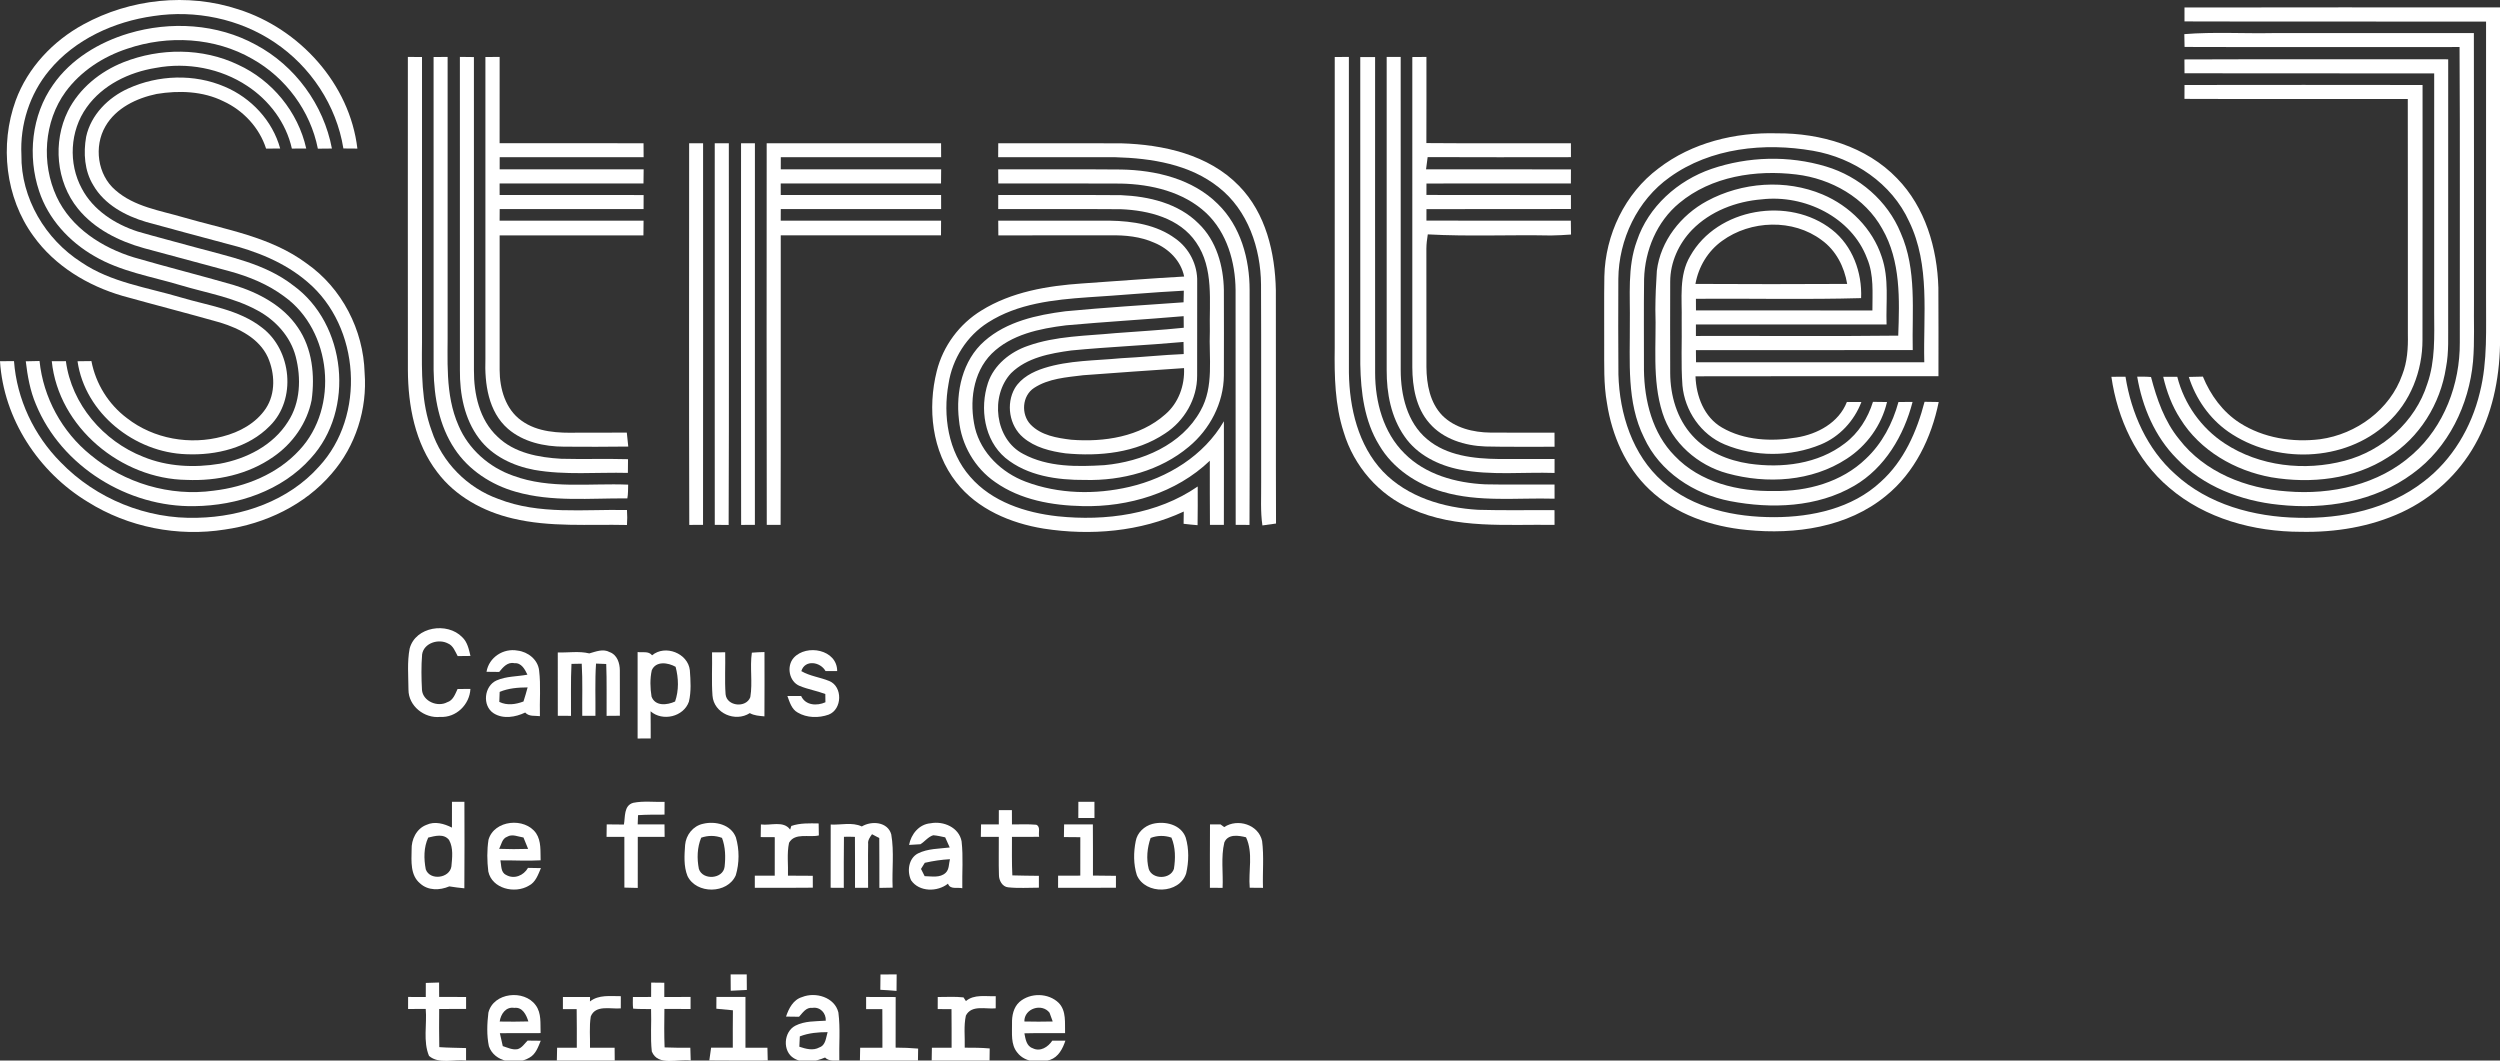
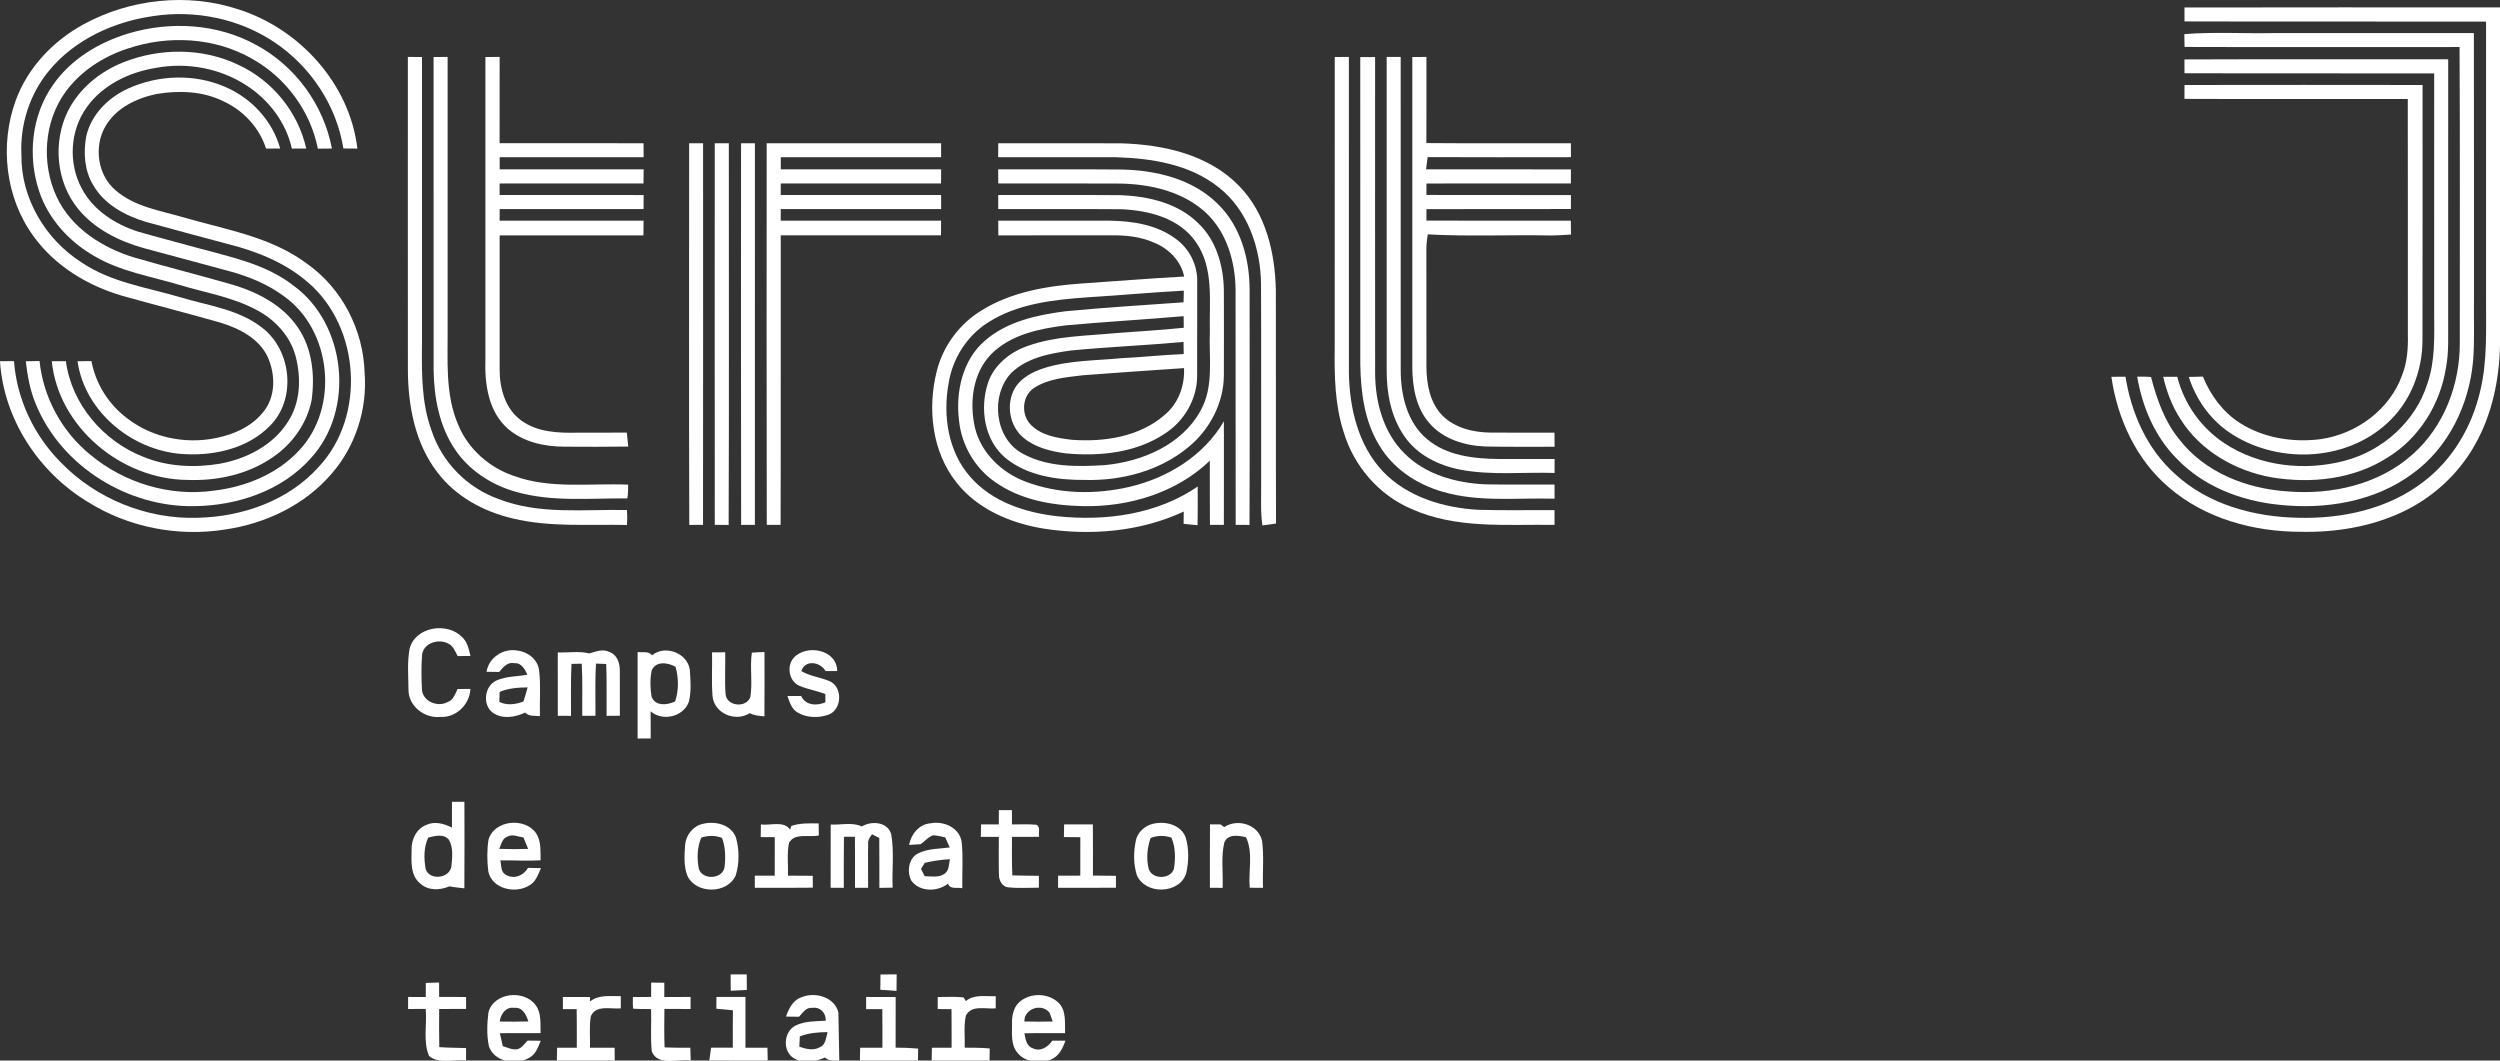
<svg xmlns="http://www.w3.org/2000/svg" version="1.1" id="Calque_1" x="0" y="0" width="906.86" height="384.7" viewBox="0 0 906.86 384.7" enable-background="new 0 0 906.86 384.7" xml:space="preserve">
  <rect x="0" y="0" width="906.86" height="384.7" fill="#333333" stroke="none" />
  <path fill="#FFFFFF" d="M30.25 8.86C47.21-0.42 68.07-2.7 86.49 3.4c22.23 7.06 40.39 27.05 43.15 50.5 -1.7-0.01-3.39-0.02-5.08-0.04 -2.49-15.6-11.9-29.78-25-38.52C86.83 6.78 70.8 3.52 55.68 5.82c-14.3 2.01-28.48 8.44-37.81 19.72C10.8 34.02 7.21 45.18 7.77 56.2c-0.22 15.67 8.71 30.66 21.81 38.99 10.73 7.29 23.84 9.07 36.03 12.7 10.01 3 21.02 4.34 29.47 10.98 10.72 8.15 12.53 25.97 2.84 35.59 -7.77 7.97-19.46 10.77-30.28 10.31 -18.72-0.57-36.79-14.79-39.52-33.73 1.67-0.02 3.35-0.04 5.04-0.06 1.57 8.23 6.21 15.7 12.92 20.72 9.67 7.54 22.9 9.83 34.67 6.63 6.13-1.57 12.13-4.82 15.7-10.19 3.59-5.47 3.27-12.74 0.71-18.55 -3.15-6.84-10.37-10.44-17.22-12.57 -11.78-3.35-23.65-6.38-35.45-9.68 -12.64-3.66-24.62-10.88-32.37-21.71C1.92 71.68-0.17 52.55 5.7 36.43 10.05 24.56 19.23 14.86 30.25 8.86L30.25 8.86z" />
  <path fill="#FFFFFF" d="M792.41 2.72c38.15-0.09 76.3-0.03 114.45-0.03 -0.01 40.84 0 81.67 0 122.51 -0.25 12.49-2.88 25.16-9.07 36.11 -5.98 10.69-15.44 19.34-26.53 24.5 -11.42 5.32-24.16 7.36-36.69 7.1 -17-0.02-34.59-4.75-47.68-15.98 -11.93-10.03-18.82-25.01-21-40.25 1.69-0.02 3.4-0.03 5.12-0.03 2.1 13.23 7.83 26.25 17.96 35.28 11.99 11.1 28.69 15.59 44.71 15.89 15.96 0.42 32.66-3.16 45.47-13.1 10.4-7.88 17.37-19.72 20.39-32.32 2.91-11.5 2.18-23.43 2.26-35.17 0-33.13 0-66.26 0-99.39 -36.46-0.08-72.93 0.05-109.39-0.07C792.39 6.09 792.39 4.41 792.41 2.72L792.41 2.72z" />
  <path fill="#FFFFFF" d="M46.65 12.12c15.12-4.53 32.16-3.55 46.12 4.1 14.26 7.58 24.65 21.79 27.63 37.66 -1.71 0.02-3.4 0.03-5.1 0.05 -2.68-13.64-11.62-25.72-23.69-32.52 -13.63-7.89-30.64-8.78-45.42-3.75 -8.76 2.87-16.88 8.13-22.38 15.61 -7.9 10.83-8.86 26-3.29 38.06 5.24 11.3 16.5 18.52 28.09 22.05 11.98 3.49 24.1 6.53 36.09 9.99 9.01 2.74 17.98 7.44 23.36 15.44 5.24 7.62 6.21 17.35 4.98 26.32 -1.65 8.35-6.9 15.8-13.89 20.59 -9.09 6.39-20.47 8.83-31.46 8.36 -23.67-0.3-46.47-19.05-48.91-43.06 1.7-0.01 3.41-0.01 5.12-0.01 2.06 15.62 13.59 29.03 28.09 34.7 8.74 3.59 18.48 4.04 27.72 2.51 9.7-1.78 19.35-6.67 24.73-15.22 4.56-6.92 4.85-15.82 2.83-23.64 -1.89-7.32-7.37-13.28-13.94-16.79 -8.69-4.74-18.59-6.33-27.97-9.15 -10.49-3.14-21.61-4.91-31.17-10.54 -9.1-5.22-16.69-13.48-20-23.55 -4.23-12.69-2.76-27.51 5.05-38.55C25.7 21.46 35.93 15.33 46.65 12.12L46.65 12.12z" />
  <path fill="#FFFFFF" d="M792.35 12.38c10.74-0.86 21.54-0.16 32.31-0.38 24.24-0.01 48.48 0 72.72-0.01 0.09 32.43 0.01 64.86 0.04 97.29 -0.11 7.27 0.27 14.56-0.34 21.81 -1.44 15.73-8.93 31.31-21.9 40.69 -13.78 10.25-31.8 13.15-48.57 11.31 -13.68-1.38-27.43-6.64-37.04-16.75 -7.93-7.98-12.46-18.75-14.32-29.72 1.65 0.01 3.34-0.02 5.02 0.14 2.1 8.01 4.87 16.06 10.2 22.56 9.21 12 24.36 17.92 39.11 18.92 16.07 1.36 33.33-2.41 45.56-13.42 11.45-10.08 17.24-25.52 17.14-40.59 -0.05-35.73 0.12-71.45-0.09-107.18 -2.53 0.02-5.05 0.03-7.56 0.03 -30.73-0.04-61.46 0.06-92.19-0.05C792.4 15.48 792.37 13.93 792.35 12.38L792.35 12.38z" />
  <path fill="#FFFFFF" d="M44.83 22.56c13.21-5.2 28.62-5.26 41.52 0.91 12.35 5.65 21.78 17.12 24.73 30.4 -1.74 0.01-3.48 0.03-5.21 0.03 -2.09-9.38-8.23-17.51-16.2-22.74 -9.63-6.39-21.81-8.67-33.14-6.53C46.84 26.18 37.18 30.82 31.4 39c-6.05 8.47-6.67 20.31-1.7 29.44 4.12 7.81 12.03 12.87 20.23 15.54 6.94 2.02 13.94 3.79 20.9 5.73 12.21 3.41 25.23 5.82 35.49 13.79 19.37 13.95 22.54 45.2 6.39 62.76 -10.5 11.8-26.64 17.15-42.12 17.34 -24.16 0.48-48.3-14.38-57.56-36.92 -2.12-4.96-3.05-10.3-3.68-15.62 1.66-0.04 3.32-0.07 4.99-0.11 1.35 13.25 8.15 25.7 18.5 34.06 12.26 10.22 28.82 15.2 44.67 12.98 11.56-1.36 23.13-6.03 31.11-14.73 14.44-15.45 11.74-43.3-5.43-55.66 -5.89-4.43-12.82-7.26-19.89-9.2 -10.35-2.81-20.73-5.57-31.09-8.38C43.18 87.5 34.28 83.1 28.28 75.7c-7.94-9.76-9.17-24.19-3.65-35.39C28.74 32.06 36.34 25.92 44.83 22.56L44.83 22.56z" />
  <path fill="#FFFFFF" d="M157.28 20.68c1.69-0.01 3.38-0.02 5.09-0.03 0 32.54 0 65.08 0 97.62 0.13 12.09-1.05 24.77 3.97 36.13 3.62 8.55 11.09 15.12 19.81 18.16 13.36 4.94 27.8 2.66 41.71 3.24 -0.06 1.66 0.02 3.35-0.3 4.99 -13.48-0.12-27.32 1.38-40.47-2.4 -8.86-2.5-17.06-7.82-22.18-15.56 -5.59-8.39-7.47-18.67-7.62-28.59C157.28 96.39 157.29 58.54 157.28 20.68L157.28 20.68z" />
-   <path fill="#FFFFFF" d="M166.82 20.64c1.69 0.02 3.39 0.04 5.09 0.06 0 37.85-0.01 75.7 0.01 113.55 -0.06 8.65 1.98 18.04 8.54 24.15 6.11 5.95 14.96 7.55 23.17 8.02 8.06 0.21 16.12-0.08 24.18 0.15 -0.02 1.65-0.04 3.31-0.05 4.97 -11.31-0.28-22.74 0.88-33.95-1.09 -7.67-1.44-15.3-5.02-20.05-11.42 -5.3-7.03-7.01-16.09-6.93-24.73C166.8 96.41 166.82 58.53 166.82 20.64L166.82 20.64z" />
  <path fill="#FFFFFF" d="M176.08 20.67c1.72-0.01 3.43-0.01 5.16-0.01 0 10.43 0 20.86-0.01 31.29 17.41 0.03 34.81 0.01 52.21 0.01 0 1.69 0.02 3.38 0.03 5.07 -17.4 0-34.8 0-52.21 0 -0.01 1.46-0.01 2.93-0.01 4.4 17.41 0.01 34.82-0.01 52.23 0 -0.02 1.71-0.05 3.41-0.06 5.12 -17.39 0-34.79-0.01-52.19 0.01 0.01 1.04 0.01 3.13 0.01 4.18 17.41 0.02 34.82-0.01 52.23 0.01 -0.02 1.7-0.01 3.4-0.02 5.1 -17.4-0.01-34.79-0.01-52.19 0 -0.02 1.39-0.03 2.79-0.03 4.19 17.41 0.02 34.81 0.01 52.22 0.01 -0.01 1.77-0.03 3.55-0.05 5.33 -5.93 0-11.85 0-17.77 0 -11.47 0.01-22.93-0.01-34.39 0.01 0.01 16.27-0.02 32.55 0 48.82 0.01 6.79 2.11 14.24 7.9 18.36 5.87 4.27 13.45 4.54 20.43 4.38 5.93-0.02 11.87 0.03 17.8-0.03 0.2 1.68 0.38 3.37 0.53 5.07 -7.77 0.12-15.55 0.08-23.33 0.04 -7.18-0.03-14.73-1.68-20.3-6.47 -7.16-6.22-8.51-16.38-8.19-25.34C176.09 93.7 176.08 57.18 176.08 20.67L176.08 20.67z" />
  <path fill="#FFFFFF" d="M493.43 20.7c1.78-0.01 3.58-0.02 5.38-0.01 0 38.21-0.03 76.42 0.01 114.63 0.02 10.48 2.97 21.56 10.61 29.12 7.62 7.73 18.74 10.75 29.3 11.25 8.39 0.18 16.78 0.02 25.17 0.08 0 1.7 0 3.42 0.01 5.13 -13.53-0.39-27.4 1.36-40.59-2.51 -9.35-2.67-18.07-8.43-23.04-16.93 -5.36-8.73-6.65-19.18-6.84-29.23C493.44 95.06 493.45 57.88 493.43 20.7L493.43 20.7z" />
  <path fill="#FFFFFF" d="M512.31 20.69c1.7-0.02 3.4-0.03 5.12-0.04 0 10.42 0.03 20.83-0.02 31.25 17.48 0.16 34.95 0.01 52.43 0.07 -0.01 1.68-0.01 3.36 0.01 5.04 -17.33 0.02-34.65 0.06-51.98-0.02 -0.22 1.47-0.42 2.95-0.58 4.43 17.52 0.04 35.04-0.03 52.56 0.03 -0.02 1.7-0.03 3.39-0.02 5.09 -17.47 0.03-34.93-0.02-52.39 0.03 -0.02 1.38-0.02 2.76-0.01 4.15 17.47 0.06 34.94-0.01 52.41 0.04 -0.01 1.68-0.01 3.37 0.01 5.06 -17.47 0.06-34.94-0.01-52.41 0.04 -0.01 1.38-0.02 2.77-0.01 4.16 17.46 0.07 34.92 0.01 52.38 0.03 0.01 1.67 0.04 3.35 0.07 5.03 -2.42 0.17-4.84 0.31-7.25 0.34 -14.9-0.3-29.83 0.42-44.71-0.4 -0.27 1.73-0.5 3.46-0.51 5.22 0.04 14.31 0.02 28.62 0.02 42.94 0.06 6.21 1.28 12.92 5.77 17.54 4.55 4.54 11.24 6.14 17.5 6.2 7.73 0.07 15.46 0 23.19 0.03 0 1.7 0.01 3.4 0.02 5.11 -8.35-0.06-16.7 0.11-25.04-0.1 -7.47-0.26-15.38-2.65-20.39-8.49 -4.83-5.51-6.13-13.12-6.17-20.22C512.32 95.73 512.32 58.21 512.31 20.69L512.31 20.69z" />
  <path fill="#FFFFFF" d="M147.96 134.26c-0.04-37.87-0.01-75.74-0.01-113.61 1.71 0.01 3.42 0.02 5.13 0.03 0 34.51 0 69.03 0 103.54 -0.11 10.74-0.28 21.78 3.49 32.01 3.73 11.42 12.91 20.73 24.21 24.76 14.86 5.83 31.08 3.69 46.65 4.02 0.13 1.81 0.13 3.62 0 5.43 -13.83-0.32-27.9 0.89-41.48-2.38 -10.57-2.48-20.76-7.99-27.35-16.8C150.56 160.78 148.02 147.19 147.96 134.26L147.96 134.26z" />
  <path fill="#FFFFFF" d="M484.17 20.67c1.7-0.01 3.41-0.01 5.13-0.01 0.02 38.19 0 76.39 0.01 114.58 0.2 12.75 3.34 26.24 12.32 35.77 8.91 9.31 22.02 13.2 34.58 13.92 9.22 0.27 18.45 0.06 27.68 0.13 0 1.77 0 3.55 0.01 5.34 -17.35-0.27-35.61 1.56-51.88-5.78 -11.85-5.01-20.92-15.57-24.6-27.85 -3.19-9.83-3.4-20.25-3.26-30.49C484.17 91.08 484.17 55.87 484.17 20.67L484.17 20.67z" />
  <path fill="#FFFFFF" d="M503.01 134.29c-0.01-37.88 0-75.75 0-113.63 1.69 0 3.38 0 5.08 0 0.01 37.88 0 75.75 0.01 113.62 0.02 9.04 2.31 18.95 9.54 25 7.14 6.05 16.96 7.11 25.97 7.22 6.76-0.01 13.53-0.01 20.3-0.01 -0.01 1.68-0.02 3.37 0 5.07 -11.44-0.37-23.02 0.97-34.32-1.22 -7.79-1.52-15.53-5.34-20.11-12.03C504.6 151.36 502.97 142.65 503.01 134.29L503.01 134.29z" />
  <path fill="#FFFFFF" d="M792.39 21.56c31.89-0.13 63.78-0.03 95.68-0.05 -0.01 31.56-0.01 63.13-0.01 94.69 -0.06 5.71 0.31 11.47-0.79 17.12 -2.02 13.14-9.61 25.49-21 32.53 -12.43 8.06-28.02 9.7-42.39 7.28 -13.17-2.39-25.83-9.66-32.98-21.2 -3.02-4.64-4.96-9.89-6.21-15.25 1.69-0.01 3.4-0.01 5.11 0 2.47 9.83 8.69 18.6 17.18 24.16 12.66 8.33 29.01 10.15 43.52 6.3 13.76-3.6 25.67-14.21 29.98-27.88 2.96-8.37 2.53-17.34 2.5-26.07 0.01-28.85-0.01-57.7 0.01-86.56 -30.19-0.07-60.38 0.03-90.57-0.05C792.4 24.91 792.39 23.23 792.39 21.56L792.39 21.56z" />
  <path fill="#FFFFFF" d="M46.53 32.09c10.91-4.94 23.94-5.39 34.99-0.64 9.57 4.03 17.35 12.33 20.11 22.42 -1.71 0.02-3.41 0.03-5.11 0.04 -2.44-7.61-8.27-13.86-15.49-17.18 -7.46-3.69-16.12-3.98-24.21-2.65 -7.26 1.52-14.73 5.07-18.57 11.72 -4.26 7.28-2.91 17.62 3.61 23.17 6.87 6.05 16.24 7.39 24.74 9.89 15.22 4.43 31.61 7 44.64 16.71 12.8 8.95 20.59 24.12 21.02 39.67 1.02 13.13-3.26 26.58-11.92 36.53 -9.73 11.43-24.09 18.22-38.8 20.32 -17.07 2.71-35.04-0.83-49.69-10.02C14.01 171.29 1.31 152 0 131.02c1.69-0.01 3.38-0.01 5.08-0.02 1.01 13.77 7.24 26.95 16.96 36.71 12.77 13.21 31.23 20.72 49.61 20.11 16.24-0.34 33.03-6.18 44.04-18.54 17.09-18.37 15-50.74-4.08-66.94 -8.3-7.18-18.74-11.28-29.27-13.9 -9.76-2.64-19.54-5.2-29.27-7.91 -7.57-2.24-15.19-6.31-19.24-13.36 -3.2-5.21-3.61-11.65-2.58-17.55C32.97 41.64 39.26 35.37 46.53 32.09L46.53 32.09z" />
  <path fill="#FFFFFF" d="M792.42 30.83c28.78-0.04 57.57-0.05 86.35 0 -0.02 30.81 0.05 61.62-0.03 92.42 0.03 11.29-4.38 22.67-12.84 30.29 -15.41 14.23-40.71 14.84-57.67 3.01 -6.81-4.8-11.73-11.92-14.25-19.82 1.69-0.05 3.39-0.08 5.11-0.12 2.75 6.71 7.2 12.83 13.36 16.79 8.55 5.48 19.2 7.18 29.19 5.92 13.11-1.8 25.33-10.74 29.77-23.39 1.83-4.66 2.14-9.71 2.03-14.66 -0.03-28.45 0.03-56.91-0.03-85.36 -27-0.02-54.01 0.07-81.01-0.04C792.39 34.18 792.4 32.51 792.42 30.83L792.42 30.83z" />
  <path fill="#FFFFFF" d="M250.03 190.41c-0.14-46.15-0.05-92.3-0.05-138.45 1.68 0 3.37 0.01 5.06 0.01 0 46.14 0.04 92.28-0.02 138.42C253.35 190.39 251.69 190.4 250.03 190.41L250.03 190.41z" />
  <path fill="#FFFFFF" d="M259.27 51.97c1.69 0 3.4-0.01 5.11-0.01 -0.03 46.16 0.12 92.31-0.07 138.47 -1.68-0.03-3.36-0.04-5.03-0.05C259.23 144.24 259.27 98.11 259.27 51.97L259.27 51.97z" />
  <path fill="#FFFFFF" d="M268.81 51.96c1.67 0 3.35 0.01 5.03 0.01 0 46.14 0.02 92.28-0.01 138.42 -1.67 0-3.33 0.01-4.99 0.02C268.73 144.26 268.81 98.11 268.81 51.96L268.81 51.96z" />
  <path fill="#FFFFFF" d="M278.14 190.4c-0.1-46.14-0.04-92.29-0.03-138.44 21.08 0.01 42.17 0.01 63.26 0 0 1.69 0.01 3.38 0.02 5.07 -19.38 0-38.77 0-58.16 0 -0.01 1.46-0.01 2.93-0.01 4.4 19.39 0 38.79 0 58.18 0 -0.02 1.71-0.04 3.41-0.05 5.12 -19.38 0-38.76 0-58.15 0 0 1.05 0.01 3.15 0.01 4.19 19.39 0 38.78 0.01 58.17 0 -0.01 1.7 0 3.4 0.01 5.1 -19.39 0-38.78 0.01-58.17 0 -0.01 1.4-0.02 2.8-0.02 4.21 19.39 0 38.78 0 58.17 0 -0.01 1.76-0.02 3.53-0.03 5.31 -11.24 0.04-22.48 0.01-33.71 0.02 -8.14 0-16.28 0-24.42 0 -0.04 35 0.06 70.01-0.05 105.02C281.48 190.39 279.8 190.4 278.14 190.4L278.14 190.4z" />
  <path fill="#FFFFFF" d="M362.08 57.02c0-1.68 0.01-3.37 0.03-5.06 14.85 0.02 29.7-0.03 44.56 0.03 15.29 0.44 31.72 4.05 42.76 15.41 9.78 9.97 13.1 24.33 13.38 37.88 0.08 28.21-0.04 56.42 0.06 84.63 -1.65 0.26-3.31 0.48-4.94 0.69 -0.75-5.11-0.4-10.28-0.45-15.42 -0.04-23.98 0.06-47.97-0.05-71.95 -0.09-13.12-4.76-26.99-15.38-35.3 -10.52-8.37-24.38-10.54-37.44-10.9C390.43 57.01 376.26 57.04 362.08 57.02L362.08 57.02z" />
  <path fill="#FFFFFF" d="M362.09 61.43c14.85 0.04 29.71-0.08 44.57 0.06 12.55 0.22 25.96 3.38 35.11 12.51 8.27 8.05 11.54 19.96 11.52 31.24 -0.01 28.39 0.08 56.78-0.04 85.17 -1.68-0.01-3.35-0.02-5.01-0.02 -0.07-28.4 0.02-56.81-0.04-85.21 -0.09-10.13-3.12-20.77-10.66-27.91 -8.26-7.72-19.94-10.45-30.96-10.68 -14.82-0.1-29.64-0.02-44.46-0.04C362.1 64.84 362.09 63.13 362.09 61.43L362.09 61.43z" />
-   <path fill="#FFFFFF" d="M698.12 145.75c-2.8 10.77-7.48 21.5-15.92 29.05 -10.3 9.59-24.86 12.78-38.56 12.8 -14.34 0.03-29.55-3.14-40.53-12.92 -10.97-9.65-15.65-24.58-16.04-38.82 -0.11-11.55-0.06-23.11-0.03-34.67 0.12-14.28 6.88-28.59 18.65-36.91 14.84-10.68 34.37-12.65 51.99-9.58 14.74 2.55 28.56 11.82 34.84 25.65 7.72 15.9 5.07 34.01 5.5 51.06 -27.6 0-55.2 0-82.8 0 -0.03-1.47-0.04-2.94-0.04-4.4 26.22-0.02 52.43 0.03 78.65-0.03 -0.31-14.2 1.55-29.11-4.37-42.5 -4.75-11.63-15.09-20.5-27.07-24.08 -13.46-4.07-28.27-3.67-41.57 0.87 -12.24 4.21-22.92 13.69-27.06 26.13 -3.51 9.56-2.37 19.88-2.55 29.85 0.1 13.91-1.25 28.61 5.15 41.49 5.67 12.39 18.1 20.52 31.24 23.04 14.99 2.88 31.56 2.3 45.03-5.57 11.1-6.46 18-18.24 21.14-30.42 -1.72 0-3.42 0.01-5.12 0.04 -2.11 7.72-5.94 15.09-11.84 20.6 -8.74 8.46-21.28 11.9-33.22 11.67 -12.96 0.28-26.93-3.06-36.12-12.75 -8.06-8.16-10.99-19.95-11.14-31.11 0.01-11.01-0.09-22.01 0.05-33.01 0.29-10.42 4.63-20.86 12.77-27.57 11.63-9.71 27.8-12.15 42.47-10.37 12.61 1.51 24.91 8.41 31.16 19.72 6.75 11.69 6.26 25.72 5.79 38.74 -24.46 0.29-48.93 0.05-73.39 0.12 0-1.04 0-3.13 0-4.18 23.06 0 46.11 0 69.16 0 -0.27-8.17 0.98-16.64-1.76-24.53 -3.35-10.23-11.62-18.48-21.46-22.62 -13.37-5.63-29.23-4.48-41.93 2.39 -9.44 5.08-16.86 14.47-18.18 25.27 -0.32 4.66-0.51 9.35-0.54 14.03 0.44 12.51-1.29 25.46 2.59 37.58 3.41 10.78 12.75 18.99 23.55 21.91 14.29 3.94 30.61 2.99 43.25-5.29 7.28-4.7 12.66-12.15 14.64-20.6 -1.71-0.03-3.42-0.05-5.1-0.06 -1.83 5.89-5.23 11.33-10.2 15.06 -9.74 7.52-22.83 9.08-34.7 7.36 -7.69-1.15-15.35-4.31-20.62-10.18 -5.6-6.12-8.01-14.58-8.03-22.74 -0.03-11.04-0.04-22.07 0-33.11 0-7 3.1-13.78 7.93-18.78 6.62-6.77 15.97-10.33 25.3-11.07 15.44-1.8 32.56 6.41 38.19 21.45 2.53 5.96 1.91 12.54 1.93 18.85 -21.34-0.02-42.67-0.01-64-0.01 -0.02-1.41-0.03-2.81-0.02-4.22 19.97-0.15 39.96 0.33 59.92-0.24 0.41-9.3-3.1-18.99-10.56-24.82 -15.5-12.21-41.61-7.92-51.42 9.54 -4.22 7.07-2.92 15.54-3.1 23.37 0.13 7.86-0.3 15.73 0.27 23.57 0.83 9.2 6.69 17.81 15.29 21.4 10.99 4.6 23.9 4.58 34.91 0.03 6.82-2.82 12.1-8.55 14.72-15.41 -1.78-0.02-3.53-0.01-5.28 0.01 -2.92 7.5-10.67 11.66-18.27 12.87 -9.02 1.54-18.97 1.08-27.04-3.62 -6.49-3.77-9.35-11.39-9.59-18.58 29.37-0.09 58.75-0.01 88.13-0.04 -0.01-10.7 0.06-21.4-0.03-32.11 -0.41-14.33-4.77-29.19-14.98-39.65 -11.16-11.62-27.76-16.45-43.53-16.34 -15.16-0.44-30.87 3.36-43.02 12.73 -12.16 9.08-19.32 24.09-19.63 39.18 -0.14 8.31-0.02 16.62-0.06 24.93 0.04 7.04-0.24 14.14 1.02 21.11 1.79 11.62 6.74 23.04 15.36 31.22 9.5 9.07 22.53 13.49 35.41 14.71 17.45 1.76 36.54-0.93 50.44-12.41 10.42-8.42 16.49-21.07 19.11-34.01C701.53 145.79 699.82 145.77 698.12 145.75zM615.01 102.99c1.1-6.21 4.52-11.92 9.67-15.61 10.35-7.55 25.74-8.08 36.11-0.29 5.19 3.72 8.23 9.7 9.26 15.9C651.7 103.09 633.35 103.09 615.01 102.99z" />
  <path fill="#FFFFFF" d="M409.69 176.61c-12.37 2.88-25.7 2.63-37.64-1.88 -8.67-3.25-16.14-10.37-18.38-19.52 -2.09-9.19-0.87-19.95 6.03-26.9 7.13-7.02 17.42-9.11 27-10.3 14.21-1.28 28.45-2.1 42.66-3.32 0.01 1.05 0.03 3.15 0.04 4.2 -8.24 0.87-16.52 1.3-24.78 1.95 -10.65 1.03-21.6 0.99-31.79 4.63 -6.39 2.19-12.26 6.88-14.46 13.45 -3.01 9.21-1.38 20.65 6.3 27.16 8.02 6.59 18.87 8.08 28.92 8.02 13.39 0.33 27.31-3.33 37.69-12.08 7.59-6.3 12.58-15.83 12.67-25.77 0.04-10.34 0.03-20.67 0-31.01 -0.14-8.73-2.69-17.93-9.15-24.13 -7.34-7.38-18.1-9.9-28.17-10.32 -14.84-0.11-29.69-0.02-44.53-0.05 -0.01 1.7-0.01 3.4-0.01 5.1 14.85 0.05 29.7-0.07 44.55 0.05 10.05 0.42 21.27 3.22 27.24 12.03 6.54 9.45 4.72 21.45 4.98 32.26 -0.4 9.61 1.59 19.99-3.37 28.79 -6.83 12.47-21.27 18.49-34.85 19.76 -9.89 0.6-20.49 0.77-29.46-4.06 -10.33-5.31-12.1-21.05-4.43-29.3 5.75-5.66 14.11-7.18 21.81-8.24 13.56-1.31 27.19-1.86 40.75-3.09 0.02 1.46 0.04 2.92 0.07 4.39 -7.62 0.32-15.2 1.14-22.82 1.52 -9.29 0.89-18.82 0.73-27.81 3.57 -4.12 1.32-8.31 3.47-10.62 7.29 -3.29 5.68-2.03 13.6 3 17.87 4.26 3.65 9.94 5.03 15.38 5.77 12.31 1.17 25.57-0.15 36.08-7.19 7.02-4.53 11.71-12.59 11.66-21 0.04-11.35 0.01-22.69 0.02-34.03 0.18-6.15-2.91-12.19-7.93-15.71 -6.79-5-15.45-6.33-23.67-6.47 -13.53 0-27.05 0-40.57 0 0 1.77 0.01 3.55 0.04 5.33 13.51-0.01 27.03 0.01 40.54-0.01 5.46-0.11 11.03 0.43 16.06 2.69 5.23 2.16 9.66 6.57 10.8 12.25 -12.34 0.67-24.65 1.69-36.97 2.51 -12.62 0.86-25.65 3.03-36.57 9.81 -7.98 4.87-13.92 12.89-16.19 21.96 -3.42 13.57-1.79 29.13 7.08 40.36 7.62 9.76 19.72 14.86 31.68 16.8 17.04 2.65 35.07 1.16 50.83-6.19 -0.03 1.48-0.05 2.96-0.06 4.44 1.68 0.21 3.36 0.37 5.07 0.51 0.09-4.68 0.05-9.36 0.05-14.04 -14.67 10.13-33.4 12.64-50.8 10.81 -11.66-1.28-23.84-5.22-31.73-14.34 -8.01-9.09-9.96-22.14-7.85-33.76 1.37-9 6.61-17.33 14.33-22.21 10.74-6.87 23.8-8.26 36.22-9.13 11.6-0.7 23.18-1.81 34.79-2.4 -0.04 1.4-0.07 2.81-0.09 4.22 -14.29 1-28.58 1.9-42.84 3.25 -10.36 1.33-21.3 3.69-29.36 10.79 -8.02 7-10.49 18.45-9.27 28.65 0.83 8.95 5.73 17.44 13.16 22.54 9.16 6.46 20.65 8.47 31.66 8.7 16.66 0.4 33.96-4.77 46.17-16.46 0.04 7.76-0.05 15.51 0.05 23.27 1.68-0.01 3.35-0.01 5.05-0.01 0.04-12.53 0.01-25.06 0.01-37.58C436.71 165.31 423.54 173.38 409.69 176.61zM429.5 133.53c0.29 6.28-1.98 12.67-6.83 16.8 -9.16 8.14-22.24 10.11-34.08 9.18 -5.19-0.63-10.93-1.56-14.73-5.49 -3.56-3.7-3.14-10.45 1.26-13.31 5.25-3.43 11.75-3.85 17.8-4.6C405.11 135.24 417.3 134.3 429.5 133.53z" />
  <path fill="#FFFFFF" d="M162.48 233.4c1.93 0.79 2.61 2.91 3.54 4.59 1.54-0.01 3.09-0.03 4.64-0.05 -0.58-2.41-1.1-5.04-2.99-6.81 -5.4-5.59-16.95-3.85-19.07 4.12 -0.94 4.9-0.46 9.96-0.43 14.93 -0.02 5.91 5.78 10.49 11.51 9.87 5.77 0.36 10.68-4.47 10.96-10.15 -1.56-0.01-3.11 0-4.66 0.03 -0.87 1.83-1.6 4.14-3.77 4.8 -3.47 1.87-8.77-0.32-9.14-4.43 -0.23-4.3-0.3-8.64 0.05-12.93C153.74 233.23 159.07 231.6 162.48 233.4z" />
  <path fill="#FFFFFF" d="M179.08 258.75c3.45 2.18 7.92 1.4 11.43-0.28 1.38 1.54 3.52 1.08 5.34 1.31 -0.16-5.53 0.37-11.09-0.29-16.58 -0.44-3.92-4.03-6.76-7.8-7.2 -5.16-0.97-10.41 2.46-11.28 7.69 1.52 0.02 3.06 0.04 4.6 0.05 1.39-1.69 3.02-3.71 5.52-3.17 2.53-0.21 3.8 2.23 4.72 4.16 -3.73 0.71-7.69 0.54-11.21 2.1C175.59 248.85 174.84 256.03 179.08 258.75zM181.25 250.98c3.21-1.35 6.69-1.61 10.14-1.63 -0.45 1.72-0.96 3.42-1.5 5.11 -2.85 1.07-5.93 1.53-8.77 0.15C181.15 253.7 181.22 251.89 181.25 250.98z" />
  <path fill="#FFFFFF" d="M220.04 259.67c1.59-0.02 3.2-0.03 4.81-0.04 -0.04-5.47 0.05-10.93-0.01-16.4 0.01-2.64-0.96-5.73-3.69-6.68 -2.38-1.32-5.01-0.19-7.39 0.47 -3.75-0.92-7.62-0.22-11.43-0.35 0.02 7.66 0.01 15.31 0.01 22.97 1.59 0 3.19 0.02 4.79 0.03 0.06-6.28-0.15-12.57 0.17-18.85 0.93-0.02 2.79-0.05 3.72-0.07 0.37 6.29 0.12 12.6 0.19 18.9 1.59 0 3.18 0 4.78 0.01 0.08-6.32-0.21-12.64 0.22-18.95 0.92 0.04 2.78 0.11 3.7 0.15C220.15 247.13 219.99 253.4 220.04 259.67z" />
  <path fill="#FFFFFF" d="M277.31 236.53c-1.54 0.05-3.07 0.07-4.58 0.22 -0.78 5.33 0.33 10.79-0.56 16.12 -1.47 4.04-8.51 3.39-8.97-1.02 -0.37-5.07-0.03-10.16-0.14-15.24 -1.6 0-3.19 0.02-4.77 0.03 0.11 5.24-0.23 10.48 0.16 15.71 0.48 6.42 8.29 9.72 13.53 6.33 1.62 0.92 3.49 1 5.31 1.18C277.35 252.08 277.32 244.31 277.31 236.53z" />
  <path fill="#FFFFFF" d="M300.82 247.04c-3.32-1.37-7-1.76-10.14-3.59 1.3-4.31 6.94-3.38 8.78-0.02 1.4 0 2.8 0 4.22 0 0.01-7.82-11.11-9.91-15.75-4.83 -2.73 3.03-1.71 8.69 2.17 10.23 3 1.24 6.24 1.76 9.28 2.92 0.01 0.99 0.02 1.99 0.04 2.99 -3.08 1.39-7.25 1.18-8.81-2.28 -1.67-0.02-3.33-0.02-4.99 0.01 0.83 2.2 1.51 4.79 3.75 6.01 3.32 1.97 7.64 2.03 11.22 0.75C305.53 257.33 305.75 249.06 300.82 247.04z" />
  <path fill="#FFFFFF" d="M250.24 243.13c-0.67-6.17-8.95-9.41-13.7-5.42 -1.28-1.64-3.49-0.93-5.25-1.19 -0.01 10.46 0 20.91 0 31.37 1.57-0.01 3.16-0.02 4.75-0.02 -0.01-3.29 0.01-6.57-0.04-9.85 4.34 3.78 11.97 2.02 13.9-3.5C250.78 250.81 250.51 246.91 250.24 243.13zM244.88 254.47c-2.86 1.32-7.21 1.82-8.54-1.79 -0.5-3.14-0.6-6.45 0.09-9.56 1.52-3.47 5.94-2.77 8.64-1.24C246.16 246 246.29 250.4 244.88 254.47z" />
  <path fill="#FFFFFF" d="M163.95 290.86c-0.02 3.11-0.03 6.23-0.01 9.35 -2.83-1.43-6.21-2.41-9.24-1 -3.63 1.35-5.53 5.32-5.39 9.04 -0.08 4.17-0.51 9.26 3.09 12.22 2.91 2.66 7.13 2.53 10.58 1.06 1.8 0.31 3.63 0.51 5.46 0.7 0.09-10.46 0.05-20.92 0.02-31.38C166.95 290.85 165.45 290.85 163.95 290.86zM163.74 314.3c-0.66 4.33-7.82 5.21-9.3 1.04 -0.72-3.81-0.77-7.93 0.89-11.51 2.49-0.61 5.67-1.53 7.56 0.86C164.51 307.59 164.03 311.13 163.74 314.3z" />
-   <path fill="#FFFFFF" d="M231.32 299.05c0.03-1.13 0.07-2.25 0.12-3.36 3.2-0.2 6.4-0.19 9.61-0.19 0-1.55 0.01-3.09 0.02-4.63 -3.79 0.12-7.66-0.41-11.39 0.35 -3.45 0.99-2.85 5.11-3.36 7.88 -2.08-0.04-4.17-0.06-6.24-0.06 -0.03 1.51-0.05 3.02-0.06 4.54 2.15-0.01 4.31-0.01 6.46-0.02 0.03 6.13 0.02 12.27 0.01 18.41 1.61 0.04 3.23 0.08 4.85 0.12 0.01-6.18 0-12.35 0.01-18.52 3.24 0 6.49 0 9.74 0 -0.02-1.51-0.04-3.02-0.05-4.52C237.8 299.05 234.56 299.05 231.32 299.05z" />
-   <path fill="#FFFFFF" d="M397 290.86c-1.95 0-3.89 0-5.83 0 -0.01 1.95-0.02 3.9-0.02 5.86 1.95 0 3.9 0 5.86 0.01C397 294.77 397 292.81 397 290.86z" />
  <path fill="#FFFFFF" d="M376.95 303.55c-0.37-1.43 0.62-3.67-1.06-4.38 -2.94-0.27-5.88-0.1-8.81-0.11 -0.01-1.74-0.02-3.47-0.02-5.2 -1.59-0.01-3.17-0.01-4.74 0 -0.02 1.72-0.01 3.46-0.01 5.19 -2.15 0-4.31-0.01-6.44 0 -0.04 1.5-0.06 3.01-0.08 4.52 2.16 0 4.34 0 6.52 0.01 0.05 4.6-0.11 9.2 0.05 13.8 -0.02 1.95 1.2 4.3 3.34 4.49 3.7 0.4 7.43 0.13 11.15 0.13 -0.01-1.44-0.01-2.88 0-4.3 -3.21-0.05-6.43-0.05-9.63-0.16 -0.23-4.65-0.13-9.31-0.14-13.96C370.36 303.58 373.65 303.58 376.95 303.55z" />
  <path fill="#FFFFFF" d="M183.58 317.37c-2.03-0.96-1.66-3.46-2.06-5.28 4.86-0.05 9.73 0.27 14.59-0.02 -0.12-3.3 0.28-6.91-1.64-9.81 -4.08-5.88-15.22-4.86-17.27 2.35 -0.59 3.8-0.53 7.72-0.07 11.53 1.35 6.25 9.62 8.16 14.66 5.16 2.51-1.22 3.4-4.04 4.43-6.4 -1.57-0.04-3.14-0.07-4.7-0.08C189.96 317.61 186.49 319.05 183.58 317.37zM183.96 303.53c1.86-1.13 3.98-0.01 5.93 0.27 0.58 1.37 1.14 2.74 1.68 4.13 -3.5 0.11-7.01 0.12-10.5-0.02C181.86 306.38 182.12 304.18 183.96 303.53z" />
  <path fill="#FFFFFF" d="M255.02 298.83c-3.61 0.77-6.18 4.03-6.5 7.64 -0.26 3.74-0.57 7.69 0.85 11.27 3.2 6.69 14.54 6.6 17.53-0.24 1.32-4.42 1.33-9.32 0.04-13.74C265.17 299.09 259.45 297.74 255.02 298.83zM262.84 314.44c-0.58 4.49-7.99 4.95-9.33 0.75 -0.74-3.75-0.63-7.76 0.84-11.32 2.47-0.86 5.08-0.87 7.55 0.07C263.17 307.28 263.23 310.92 262.84 314.44z" />
  <path fill="#FFFFFF" d="M297.03 303.05c-0.03-1.45-0.05-2.9-0.07-4.35 -3.33-0.05-6.73-0.19-9.92 0.91 -0.11 0.33-0.32 1-0.42 1.33 -2.41-3.37-7.11-1.38-10.61-1.88 -0.03 1.52-0.05 3.05-0.07 4.59 1.69 0 3.4 0.02 5.1 0.03 -0.01 4.65 0 9.3-0.01 13.96 -2.41 0-4.82 0-7.23 0.01 0 1.46-0.01 2.93 0 4.4 7.01-0.02 14.02 0.06 21.04-0.05 -0.01-1.44-0.02-2.88-0.01-4.31 -3-0.05-6-0.05-9-0.05 0.13-3.96-0.44-8.01 0.39-11.92C288.34 301.94 293.51 303.89 297.03 303.05z" />
  <path fill="#FFFFFF" d="M323.3 302.68c-1.27-4.6-7.13-5.03-10.68-2.89 -3.57-1.65-7.52-0.49-11.29-0.69 -0.03 7.64 0 15.28-0.02 22.93 1.58 0 3.18 0.02 4.77 0.03 0.02-6.17-0.05-12.34 0.06-18.52 1.32-0.03 2.64-0.03 3.98 0.03 0.07 6.16 0.02 12.32 0.03 18.48 1.58 0 3.15-0.01 4.75 0 0.04-5.29-0.09-10.58 0.02-15.87 -0.19-1.4 0.66-2.51 1.4-3.57 0.65 0.35 1.97 1.04 2.63 1.39 0.07 6.02 0.02 12.05 0.04 18.08 1.6-0.03 3.2-0.07 4.81-0.09C323.51 315.56 324.4 309.03 323.3 302.68z" />
  <path fill="#FFFFFF" d="M348.81 305.17c-0.95-5.03-6.57-7.44-11.24-6.53 -4.16 0.32-7.08 3.94-7.81 7.85 1.03-0.06 3.09-0.19 4.12-0.25 1.61-0.99 2.78-2.68 4.64-3.26 1.46 0.1 2.9 0.46 4.34 0.76 0.55 1.22 1.1 2.45 1.65 3.68 -3.86 0.47-7.98 0.38-11.53 2.16 -3.44 1.78-4.02 6.53-2.48 9.75 2.94 4.28 9.55 4.27 13.38 1.21 0.75 2.26 3.44 1.23 5.19 1.66C348.96 316.52 349.45 310.82 348.81 305.17zM343.04 316.6c-2.06 1.94-5.08 1.26-7.63 1.22 -0.33-0.66-0.99-1.97-1.32-2.62 0.34-0.56 1.03-1.66 1.37-2.22 3-0.69 6.05-1.14 9.13-1.31C344.14 313.31 344.38 315.32 343.04 316.6z" />
  <path fill="#FFFFFF" d="M418.04 298.87c-2.95 0.78-5.52 3.17-6.06 6.23 -0.82 4.06-0.85 8.39 0.41 12.37 3.08 7.21 15.49 6.91 17.89-0.67 0.97-4.21 1.07-8.82-0.17-12.97C428.4 299.03 422.5 297.72 418.04 298.87zM425.83 315.18c-1.26 3.88-7.87 3.9-9.13 0.04 -0.95-3.69-0.57-7.68 0.68-11.26 2.45-0.94 5.06-0.96 7.55-0.12C426.44 307.41 426.42 311.41 425.83 315.18z" />
  <path fill="#FFFFFF" d="M457.82 305.06c-1.29-5.96-8.88-8.28-13.75-5.04 -0.34-0.24-1.01-0.73-1.34-0.98 -1.28 0-2.55 0-3.81 0.01 -0.07 7.67-0.02 15.33-0.03 23 1.52 0 3.05 0 4.6 0.01 0.26-5.49-0.65-11.1 0.63-16.48 1.34-3.17 5.17-2.53 7.87-1.86 2.68 5.68 0.8 12.24 1.34 18.3 1.59 0.01 3.2 0.03 4.81 0.04C457.95 316.4 458.54 310.69 457.82 305.06z" />
  <path fill="#FFFFFF" d="M396.43 299.05c-3.48 0-6.96 0-10.43 0 -0.03 1.53-0.05 3.06-0.07 4.59 1.97 0.01 3.96 0.03 5.95 0.05 -0.01 4.64-0.01 9.29-0.01 13.94 -2.69 0.01-5.37 0.01-8.05 0.02 -0.01 1.46-0.02 2.93-0.01 4.4 7-0.02 13.99 0.05 20.99-0.04 -0.01-1.45-0.01-2.88 0-4.31 -2.78-0.05-5.56-0.06-8.34-0.09C396.45 311.42 396.5 305.24 396.43 299.05z" />
  <path fill="#FFFFFF" d="M265.07 359.39c1.94-0.12 3.89-0.23 5.84-0.29 -0.02-1.89-0.04-3.77-0.04-5.64 -1.96-0.01-3.9-0.01-5.84 0C265.03 355.43 265.04 357.41 265.07 359.39z" />
  <path fill="#FFFFFF" d="M319.33 359.04c1.96 0.09 3.92 0.24 5.88 0.41 0.02-2.01 0.04-4.01 0.05-6 -1.96 0-3.92 0.02-5.87 0.04C319.37 355.33 319.35 357.18 319.33 359.04z" />
  <path fill="#FFFFFF" d="M159.28 356.4c-1.61 0.04-3.22 0.08-4.82 0.15 0.02 1.7 0.01 3.4-0.01 5.11 -2.15-0.02-4.28-0.02-6.41-0.02 -0.01 1.44-0.01 2.9-0.01 4.36 2.13-0.01 4.26-0.01 6.4-0.01 0.5 5.64-1.03 11.72 1.2 17.05 3.66 3.09 9.03 1.12 13.43 1.65 0-1.5-0.01-3.01 0-4.51 -3.24-0.11-6.48-0.1-9.71-0.34 -0.1-4.62-0.07-9.23-0.04-13.84 3.25 0 6.5-0.01 9.76-0.01 -0.01-1.45-0.01-2.9 0-4.34 -3.26-0.01-6.52-0.01-9.77-0.02C159.28 359.88 159.28 358.14 159.28 356.4z" />
  <path fill="#FFFFFF" d="M241.08 379.94c-0.19-4.65-0.13-9.3-0.07-13.95 3.16 0 6.32 0.01 9.49 0.01 -0.01-1.46-0.01-2.91 0-4.36 -3.18 0-6.36 0-9.53 0.01 -0.01-1.74 0-3.45 0-5.17 -1.59-0.03-3.18-0.04-4.76-0.05 -0.01 1.73-0.02 3.47-0.02 5.21 -2.21 0-4.41 0-6.61 0.02 -0.01 1.4-0.1 2.81 0.09 4.22 2.16 0.18 4.33 0.13 6.5 0.15 0.2 5.12-0.3 10.28 0.27 15.39 2.24 5.51 9.55 2.55 14.11 3.27 -0.06-1.56-0.1-3.09-0.14-4.62C247.3 380.08 244.19 380.07 241.08 379.94z" />
  <path fill="#FFFFFF" d="M187.79 380.57c-1.9 0.37-3.66-0.56-5.41-1.1 -0.37-1.57-0.73-3.13-1.06-4.69 4.92-0.04 9.85 0 14.78-0.03 -0.14-3.4 0.38-7.22-1.78-10.11 -4.2-5.82-15.35-4.64-17.16 2.69 -0.48 4.01-0.65 8.19 0.18 12.17 2 5.85 9.91 7 14.74 4.15 2.29-1.28 3.13-3.86 4.07-6.13 -1.6-0.03-3.19-0.05-4.77-0.05C190.26 378.57 189.37 380.09 187.79 380.57zM186.55 365.6c2.99-0.37 4.37 2.54 5.11 4.92 -3.47 0.1-6.93 0.1-10.4 0.04C181.63 367.87 183.48 365.1 186.55 365.6z" />
  <path fill="#FFFFFF" d="M214 363.28c0.01-0.41 0.02-1.22 0.03-1.63 -3.29-0.01-6.56-0.01-9.84 0 -0.01 1.46-0.01 2.92 0 4.4 1.66 0 3.32-0.01 4.99 0 0.08 4.67 0.05 9.35 0.05 14.02 -2.39-0.01-4.77-0.01-7.14-0.01 -0.05 1.54-0.08 3.09-0.1 4.64 7 0.01 14 0 21 0 -0.02-1.55-0.03-3.1-0.04-4.63 -2.98-0.01-5.96-0.01-8.93 0 0.09-3.79-0.32-7.62 0.28-11.36 1.76-4.34 7.26-2.59 10.89-2.93 -0.01-1.48 0-2.96 0.01-4.42C221.39 361.39 217.2 360.74 214 363.28z" />
  <path fill="#FFFFFF" d="M270.41 380.05c0-6.14 0-12.27 0-18.41 -3.51 0-7.02 0-10.53 0 -0.02 1.42-0.03 2.84-0.03 4.27 2 0.18 4 0.38 6.01 0.57 -0.06 4.52-0.05 9.03-0.04 13.55 -2.62 0.03-5.25 0.03-7.87 0.01 -0.23 1.53-0.45 3.07-0.65 4.62 7.06 0.09 14.12 0.03 21.19 0.03 -0.04-1.54-0.08-3.09-0.11-4.63C275.72 380.06 273.07 380.06 270.41 380.05z" />
-   <path fill="#FFFFFF" d="M304.12 367.27c-1.33-5.53-8.31-7.57-13.16-5.59 -3.23 0.95-4.84 4.12-5.83 7.08 1.56 0.02 3.14 0.05 4.72 0.06 1.32-1.44 2.57-3.51 4.85-3.22 2.82-0.45 4.99 1.92 4.84 4.65 -3.69 0.25-7.62 0.06-11.01 1.8 -4.31 2.19-4.78 9.33-0.53 11.84 3.43 2.06 7.78 1.2 11.28-0.28 1.39 1.42 3.4 1.01 5.17 1.22C304.31 378.98 304.87 373.08 304.12 367.27zM297.25 379.93c-2.31 1.31-4.98 0.53-7.3-0.24 0.04-1.26 0.1-2.51 0.18-3.75 3.21-1.25 6.66-1.54 10.08-1.54C299.6 376.38 299.56 379.12 297.25 379.93z" />
+   <path fill="#FFFFFF" d="M304.12 367.27c-1.33-5.53-8.31-7.57-13.16-5.59 -3.23 0.95-4.84 4.12-5.83 7.08 1.56 0.02 3.14 0.05 4.72 0.06 1.32-1.44 2.57-3.51 4.85-3.22 2.82-0.45 4.99 1.92 4.84 4.65 -3.69 0.25-7.62 0.06-11.01 1.8 -4.31 2.19-4.78 9.33-0.53 11.84 3.43 2.06 7.78 1.2 11.28-0.28 1.39 1.42 3.4 1.01 5.17 1.22zM297.25 379.93c-2.31 1.31-4.98 0.53-7.3-0.24 0.04-1.26 0.1-2.51 0.18-3.75 3.21-1.25 6.66-1.54 10.08-1.54C299.6 376.38 299.56 379.12 297.25 379.93z" />
  <path fill="#FFFFFF" d="M324.9 361.67c-3.58-0.03-7.15-0.03-10.72-0.03 -0.01 1.47-0.01 2.94 0 4.41 1.95 0 3.91 0 5.88 0.01 0.05 4.66 0.02 9.33 0.03 14 -2.69 0-5.38 0-8.07 0 -0.04 1.54-0.07 3.09-0.09 4.64 7.02 0 14.03 0.01 21.05-0.01 0.01-1.45 0.03-2.89 0.07-4.32 -2.73-0.25-5.45-0.34-8.17-0.35C324.9 373.9 324.88 367.79 324.9 361.67z" />
  <path fill="#FFFFFF" d="M350.38 363.13c-0.22-0.33-0.66-0.99-0.87-1.33 -3.11-0.36-6.24-0.11-9.35-0.14 -0.01 1.45-0.01 2.91-0.01 4.38 1.66 0 3.32 0 5 0.02 0.06 4.67 0.03 9.34 0.04 14.01 -2.39-0.01-4.77-0.01-7.15-0.01 -0.04 1.54-0.07 3.09-0.08 4.64 6.99 0 13.99 0 20.99 0 0.02-1.46 0.03-2.93 0.06-4.38 -3.02-0.27-6.04-0.28-9.06-0.28 0.12-3.87-0.42-7.83 0.42-11.64 2.04-4 7.23-2.26 10.82-2.63 -0.01-1.47-0.01-2.95 0.01-4.41C357.56 361.51 353.4 360.57 350.38 363.13z" />
  <path fill="#FFFFFF" d="M381.7 377.5c-1.5 2.29-4.34 4.14-7.09 2.74 -2.3-0.77-2.62-3.39-3.02-5.41 4.91-0.13 9.84-0.05 14.76-0.07 -0.13-3.71 0.53-8.03-2.3-10.96 -3.75-3.67-10.32-3.78-14.26-0.34 -2.16 1.96-2.76 5-2.69 7.81 0.06 3.53-0.52 7.58 1.9 10.52 2.74 3.6 7.89 3.87 11.9 2.67 3.08-1.06 4.6-4.08 5.56-6.96C384.86 377.48 383.28 377.47 381.7 377.5zM380.71 367.35c0.29 0.8 0.87 2.4 1.16 3.19 -3.44 0.08-6.87 0.08-10.29 0C371.5 365.79 377.93 363.78 380.71 367.35z" />
</svg>